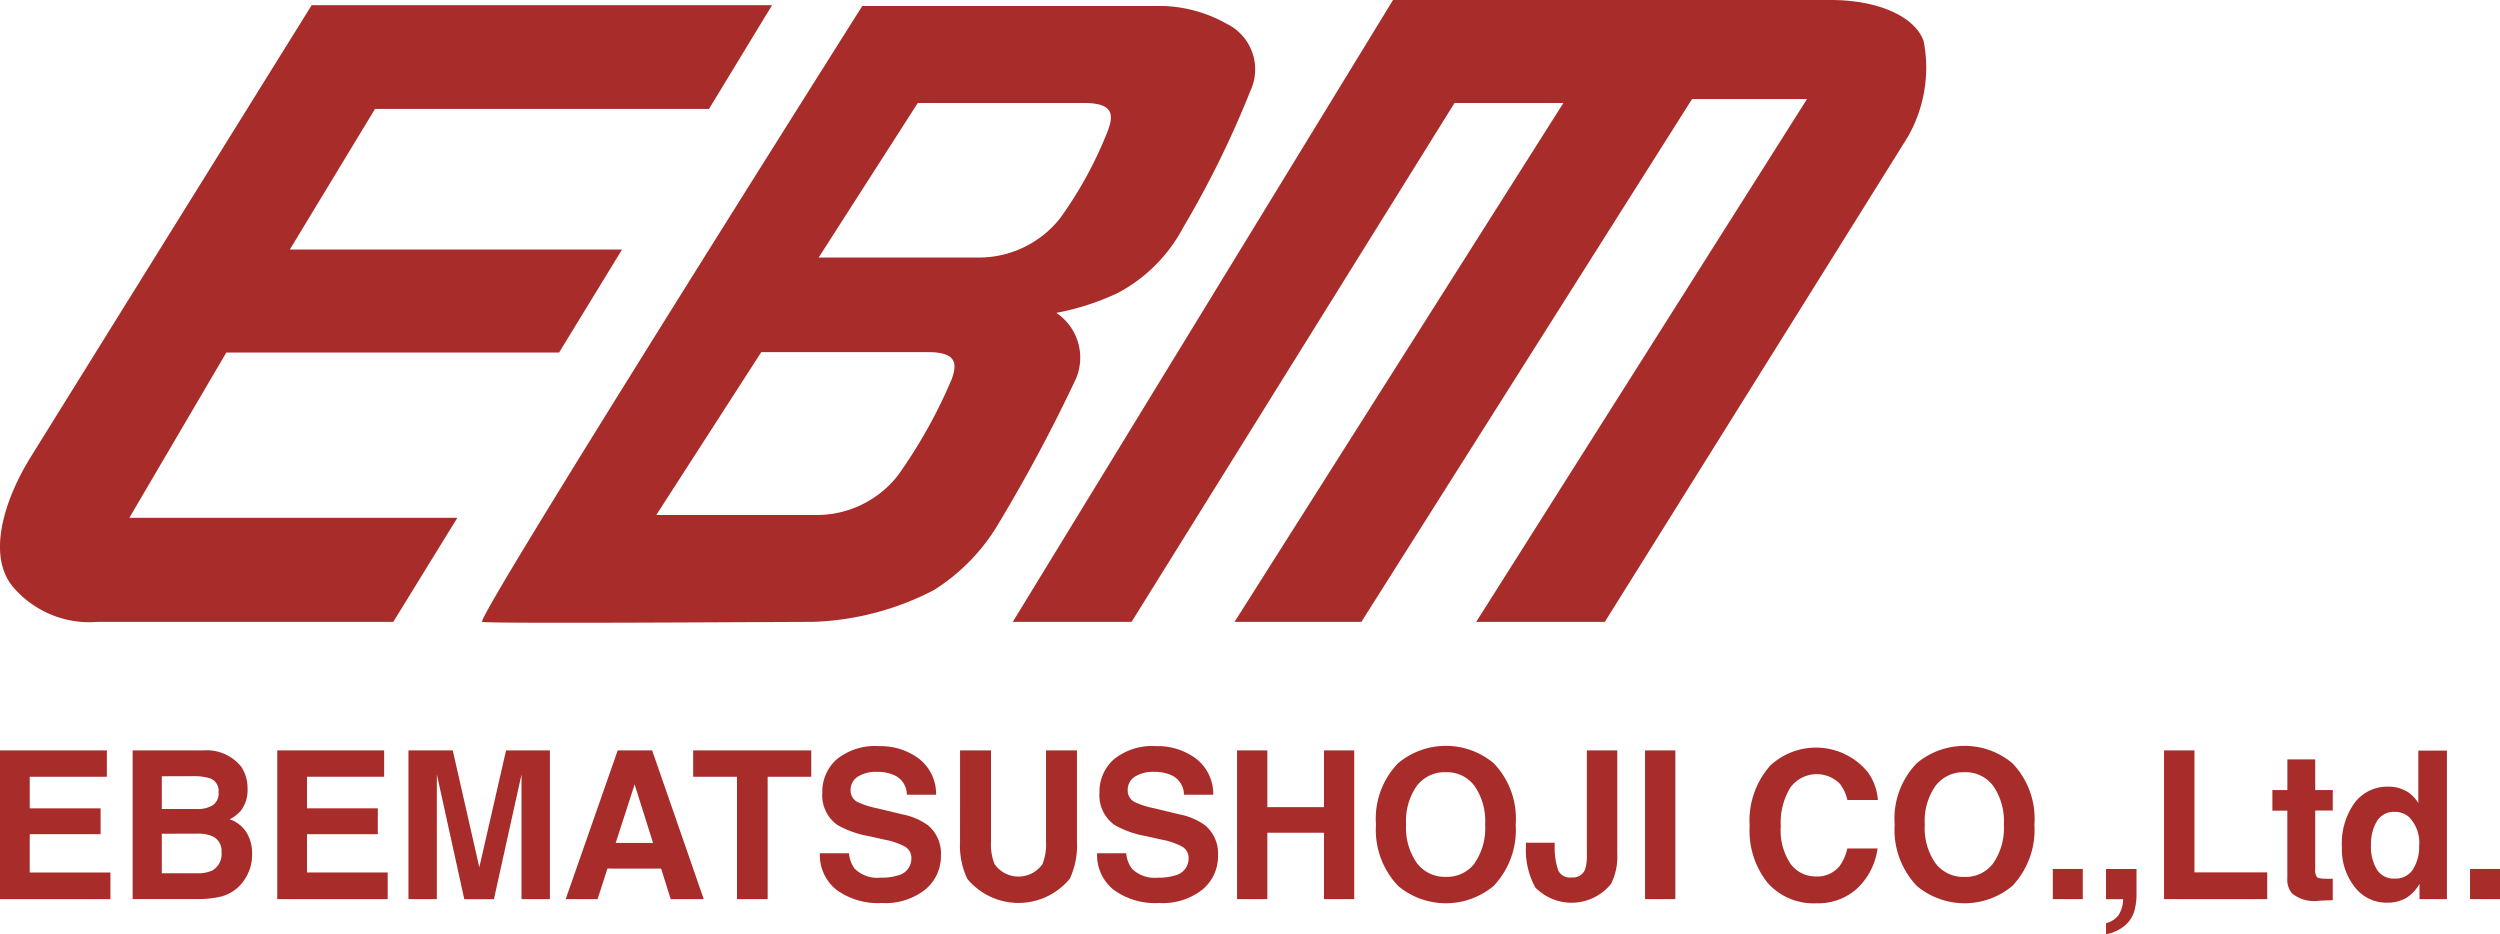
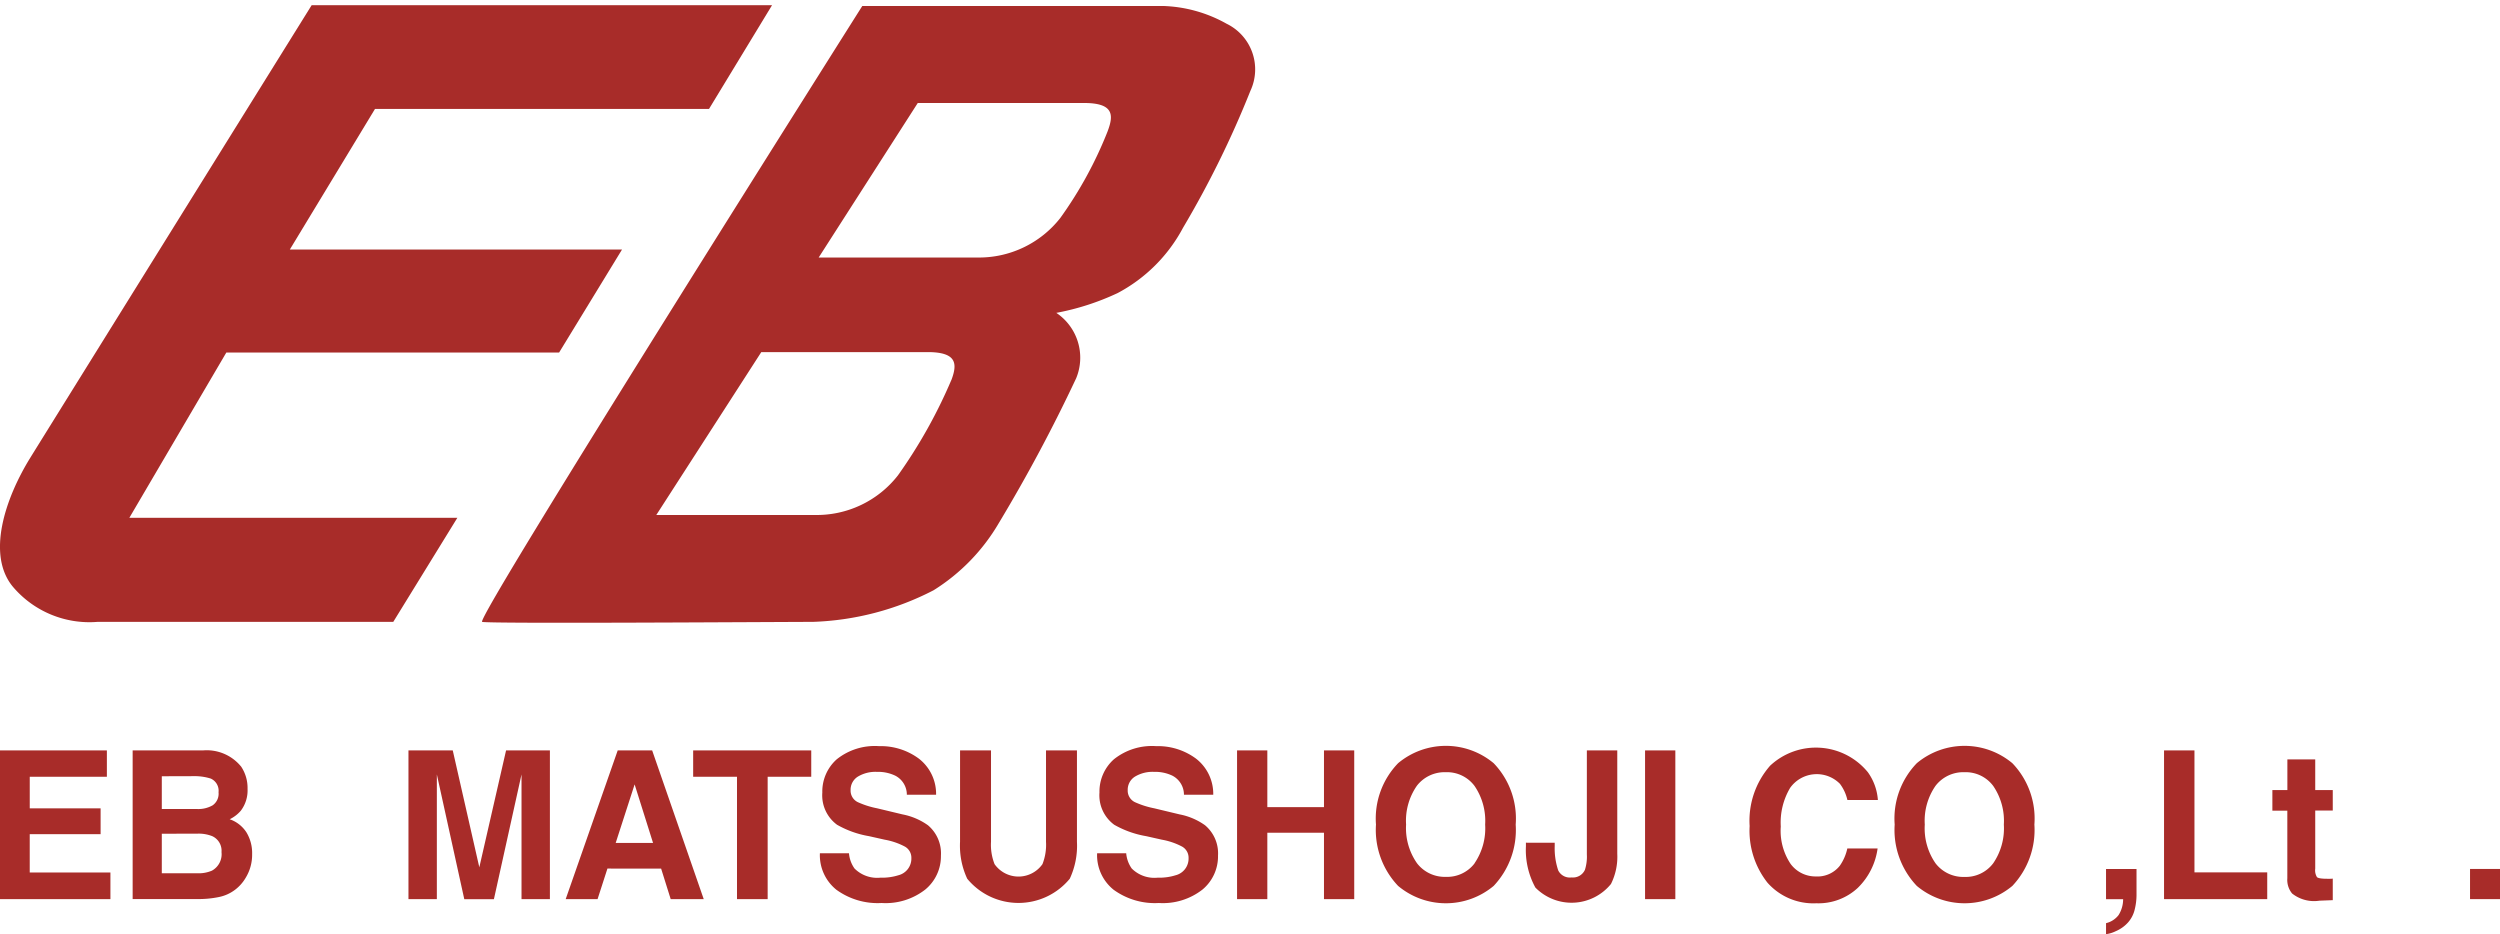
<svg xmlns="http://www.w3.org/2000/svg" width="104.373" height="39" viewBox="0 0 104.373 39">
  <g transform="translate(-321 -51)">
    <path d="M32.233.216H13.012S2.128,17.714,1.271,19.1C.195,20.836-.551,23.155.522,24.477a4.187,4.187,0,0,0,3.559,1.485H16.419l2.675-4.344H5.4l4.049-6.9H23.342l2.627-4.3H12.1l3.555-5.869H29.6Z" transform="translate(321 51)" fill="#a82c29" />
    <path d="M51.211.992A5.762,5.762,0,0,0,48.566.25H36S19.8,25.879,20.129,25.963s12.4,0,13.8,0a11.789,11.789,0,0,0,5.047-1.32,8.157,8.157,0,0,0,2.729-2.814A66.723,66.723,0,0,0,44.93,15.79a2.252,2.252,0,0,0-.83-2.728,10.585,10.585,0,0,0,2.559-.826,6.574,6.574,0,0,0,2.732-2.728A40.807,40.807,0,0,0,52.2,3.8,2.118,2.118,0,0,0,51.211.992M39.722,15.856a21.072,21.072,0,0,1-2.231,3.987A4.3,4.3,0,0,1,34.015,21.5H27.4l4.383-6.8h6.945c1.239,0,1.239.5.995,1.158m6.529-10.4A16.669,16.669,0,0,1,44.267,9.1a4.315,4.315,0,0,1-3.473,1.651H34.179L38.316,4.3h6.942c1.239,0,1.239.5.993,1.157" transform="translate(321 51)" fill="#a82c29" />
-     <path d="M47.242,25.963h-4.96L58.158,0H76.432C78.5,0,79.99.742,80.314,1.734A5.807,5.807,0,0,1,79.658,5.7C78.993,6.779,67,25.963,67,25.963h-5.37L75.441,4.136h-4.8L56.836,25.963H51.541L65.27,4.3H60.725Z" transform="translate(321 51)" fill="#a82c29" />
    <g transform="translate(-81 14.14)">
      <path d="M85.462,18.341h-3.22v1.319H85.2v1.078H82.241v1.6H85.61V23.45H81V17.241h4.462Z" transform="translate(321 50.948)" fill="#a82c29" />
      <path d="M92.564,17.9a1.6,1.6,0,0,1,.279.947,1.4,1.4,0,0,1-.283.914,1.451,1.451,0,0,1-.463.354,1.359,1.359,0,0,1,.7.548,1.661,1.661,0,0,1,.237.91,1.839,1.839,0,0,1-.271.989,1.7,1.7,0,0,1-.43.488,1.651,1.651,0,0,1-.689.313,4.153,4.153,0,0,1-.859.084H88.046V17.241h2.94a1.849,1.849,0,0,1,1.577.662m-3.3.417v1.368h1.478a1.2,1.2,0,0,0,.644-.154.59.59,0,0,0,.247-.545.557.557,0,0,0-.327-.573,2.249,2.249,0,0,0-.719-.1Zm0,2.4V22.37h1.478a1.408,1.408,0,0,0,.615-.109.783.783,0,0,0,.4-.774.668.668,0,0,0-.387-.666,1.532,1.532,0,0,0-.609-.105Z" transform="translate(319.492 50.948)" fill="#a82c29" />
-       <path d="M100.189,18.341h-3.22v1.319h2.956v1.078H96.969v1.6h3.369V23.45H95.727V17.241h4.462Z" transform="translate(317.848 50.948)" fill="#a82c29" />
      <path d="M106.776,17.241h1.83V23.45h-1.185v-4.2c0-.12,0-.288,0-.507s0-.385,0-.5l-1.153,5.211h-1.236l-1.146-5.211c0,.119,0,.286,0,.5s0,.387,0,.507v4.2h-1.185V17.241h1.849l1.109,4.881Z" transform="translate(316.352 50.948)" fill="#a82c29" />
      <path d="M113.219,17.241h1.438l2.153,6.209h-1.379l-.4-1.276H112.79l-.412,1.276h-1.331Zm-.084,3.862h1.559l-.769-2.443Z" transform="translate(314.57 50.948)" fill="#a82c29" />
      <path d="M122.748,17.241v1.1h-1.82V23.45h-1.28V18.341h-1.83v-1.1Z" transform="translate(313.121 50.948)" fill="#a82c29" />
      <path d="M125.764,21.484a1.282,1.282,0,0,0,.231.637,1.337,1.337,0,0,0,1.083.383,2.264,2.264,0,0,0,.747-.1.718.718,0,0,0,.544-.719.533.533,0,0,0-.266-.476,2.857,2.857,0,0,0-.844-.29l-.659-.148a4.068,4.068,0,0,1-1.334-.476,1.525,1.525,0,0,1-.615-1.344,1.8,1.8,0,0,1,.6-1.387,2.54,2.54,0,0,1,1.767-.551,2.672,2.672,0,0,1,1.662.52,1.859,1.859,0,0,1,.721,1.509h-1.221a.89.89,0,0,0-.491-.8,1.664,1.664,0,0,0-.757-.155,1.421,1.421,0,0,0-.8.2.644.644,0,0,0-.3.564.533.533,0,0,0,.3.5,3.612,3.612,0,0,0,.808.257l1.067.256a2.71,2.71,0,0,1,1.053.451,1.53,1.53,0,0,1,.543,1.267A1.8,1.8,0,0,1,128.949,23a2.687,2.687,0,0,1-1.821.562,2.932,2.932,0,0,1-1.89-.554,1.849,1.849,0,0,1-.688-1.522Z" transform="translate(311.68 50.998)" fill="#a82c29" />
      <path d="M131.995,17.241h1.292v3.814a2.207,2.207,0,0,0,.148.934,1.223,1.223,0,0,0,2,0,2.207,2.207,0,0,0,.148-.934V17.241h1.292v3.815a3.257,3.257,0,0,1-.3,1.542,2.772,2.772,0,0,1-4.281,0,3.257,3.257,0,0,1-.3-1.542Z" transform="translate(310.087 50.948)" fill="#a82c29" />
      <path d="M140.489,21.484a1.282,1.282,0,0,0,.231.637,1.337,1.337,0,0,0,1.083.383,2.264,2.264,0,0,0,.747-.1.718.718,0,0,0,.543-.719.533.533,0,0,0-.266-.476,2.855,2.855,0,0,0-.845-.29l-.659-.148a4.06,4.06,0,0,1-1.334-.476,1.525,1.525,0,0,1-.616-1.344,1.8,1.8,0,0,1,.6-1.387,2.54,2.54,0,0,1,1.767-.551,2.672,2.672,0,0,1,1.662.52,1.859,1.859,0,0,1,.721,1.509H142.9a.892.892,0,0,0-.491-.8,1.664,1.664,0,0,0-.757-.155,1.421,1.421,0,0,0-.8.2.644.644,0,0,0-.3.564.533.533,0,0,0,.3.5,3.612,3.612,0,0,0,.808.257l1.067.256a2.7,2.7,0,0,1,1.052.451,1.53,1.53,0,0,1,.543,1.267A1.8,1.8,0,0,1,143.674,23a2.687,2.687,0,0,1-1.821.562,2.932,2.932,0,0,1-1.89-.554,1.846,1.846,0,0,1-.688-1.522Z" transform="translate(308.529 50.998)" fill="#a82c29" />
      <path d="M146.708,23.45V17.241h1.264v2.367h2.365V17.241H151.6V23.45h-1.263V20.677h-2.365V23.45Z" transform="translate(306.938 50.948)" fill="#a82c29" />
      <path d="M159,22.846a3.107,3.107,0,0,1-3.989,0,3.39,3.39,0,0,1-.924-2.561,3.325,3.325,0,0,1,.924-2.562,3.109,3.109,0,0,1,3.989,0,3.332,3.332,0,0,1,.92,2.562,3.4,3.4,0,0,1-.92,2.561m-.8-.943a2.581,2.581,0,0,0,.445-1.618,2.581,2.581,0,0,0-.445-1.615,1.434,1.434,0,0,0-1.2-.571,1.462,1.462,0,0,0-1.207.568,2.555,2.555,0,0,0-.449,1.618A2.556,2.556,0,0,0,155.8,21.9a1.462,1.462,0,0,0,1.207.568,1.438,1.438,0,0,0,1.2-.568" transform="translate(305.359 51)" fill="#a82c29" />
      <path d="M163.254,21.095v.144a2.872,2.872,0,0,0,.147,1.013.54.54,0,0,0,.556.292.547.547,0,0,0,.559-.319,1.827,1.827,0,0,0,.08-.641V17.241h1.27v4.321a2.538,2.538,0,0,1-.263,1.255,2.119,2.119,0,0,1-3.156.15,3.262,3.262,0,0,1-.395-1.729v-.144Z" transform="translate(303.654 50.948)" fill="#a82c29" />
      <rect width="1.264" height="6.209" transform="translate(470.68 68.189)" fill="#a82c29" />
      <path d="M174.778,17.857a2.8,2.8,0,0,1,4.092.262,2.263,2.263,0,0,1,.418,1.158h-1.273a1.772,1.772,0,0,0-.311-.674,1.363,1.363,0,0,0-2.078.167,2.833,2.833,0,0,0-.392,1.615,2.485,2.485,0,0,0,.413,1.565,1.291,1.291,0,0,0,1.052.52,1.186,1.186,0,0,0,1-.447,1.994,1.994,0,0,0,.313-.72h1.264a2.827,2.827,0,0,1-.834,1.651,2.41,2.41,0,0,1-1.722.636,2.559,2.559,0,0,1-2.041-.859,3.5,3.5,0,0,1-.745-2.367,3.479,3.479,0,0,1,.846-2.507" transform="translate(301.112 50.981)" fill="#a82c29" />
      <path d="M186.551,22.846a3.107,3.107,0,0,1-3.989,0,3.39,3.39,0,0,1-.924-2.561,3.325,3.325,0,0,1,.924-2.562,3.11,3.11,0,0,1,3.989,0,3.332,3.332,0,0,1,.92,2.562,3.4,3.4,0,0,1-.92,2.561m-.8-.943a2.581,2.581,0,0,0,.445-1.618,2.581,2.581,0,0,0-.445-1.615,1.434,1.434,0,0,0-1.2-.571,1.462,1.462,0,0,0-1.207.568,2.555,2.555,0,0,0-.449,1.618,2.557,2.557,0,0,0,.449,1.618,1.462,1.462,0,0,0,1.207.568,1.438,1.438,0,0,0,1.2-.568" transform="translate(299.463 51)" fill="#a82c29" />
-       <rect width="1.251" height="1.26" transform="translate(487.703 73.138)" fill="#a82c29" />
      <path d="M192.866,25.8a.931.931,0,0,0,.523-.337,1.249,1.249,0,0,0,.19-.662h-.714V23.538h1.273v1.089a2.534,2.534,0,0,1-.075.6,1.245,1.245,0,0,1-.276.54,1.449,1.449,0,0,1-.515.368,1.308,1.308,0,0,1-.407.125Z" transform="translate(297.06 49.601)" fill="#a82c29" />
      <path d="M195.945,17.241h1.27v5.092h3.038V23.45h-4.308Z" transform="translate(296.402 50.948)" fill="#a82c29" />
      <path d="M201.7,19.859V19h.626v-1.28h1.163V19h.732v.855h-.732v2.426a.539.539,0,0,0,.072.352c.046.046.188.07.429.07l.112,0c.042,0,.079,0,.119-.007v.9l-.556.022a1.475,1.475,0,0,1-1.141-.3.89.89,0,0,1-.2-.635V19.859Z" transform="translate(295.17 50.845)" fill="#a82c29" />
-       <path d="M208.069,18.934a1.431,1.431,0,0,1,.515.509V17.252h1.194v6.2h-1.144v-.637a1.693,1.693,0,0,1-.574.6,1.593,1.593,0,0,1-.8.185,1.662,1.662,0,0,1-1.328-.65,2.536,2.536,0,0,1-.538-1.67,2.906,2.906,0,0,1,.53-1.85,1.71,1.71,0,0,1,1.417-.673,1.431,1.431,0,0,1,.727.182m.289,3.271a1.708,1.708,0,0,0,.261-.982,1.525,1.525,0,0,0-.419-1.2.887.887,0,0,0-.593-.219.825.825,0,0,0-.758.4,1.88,1.88,0,0,0-.241.988,1.845,1.845,0,0,0,.246,1.017.825.825,0,0,0,.744.381.866.866,0,0,0,.76-.379" transform="translate(294.379 50.946)" fill="#a82c29" />
      <rect width="1.251" height="1.26" transform="translate(505.122 73.138)" fill="#a82c29" />
    </g>
  </g>
</svg>